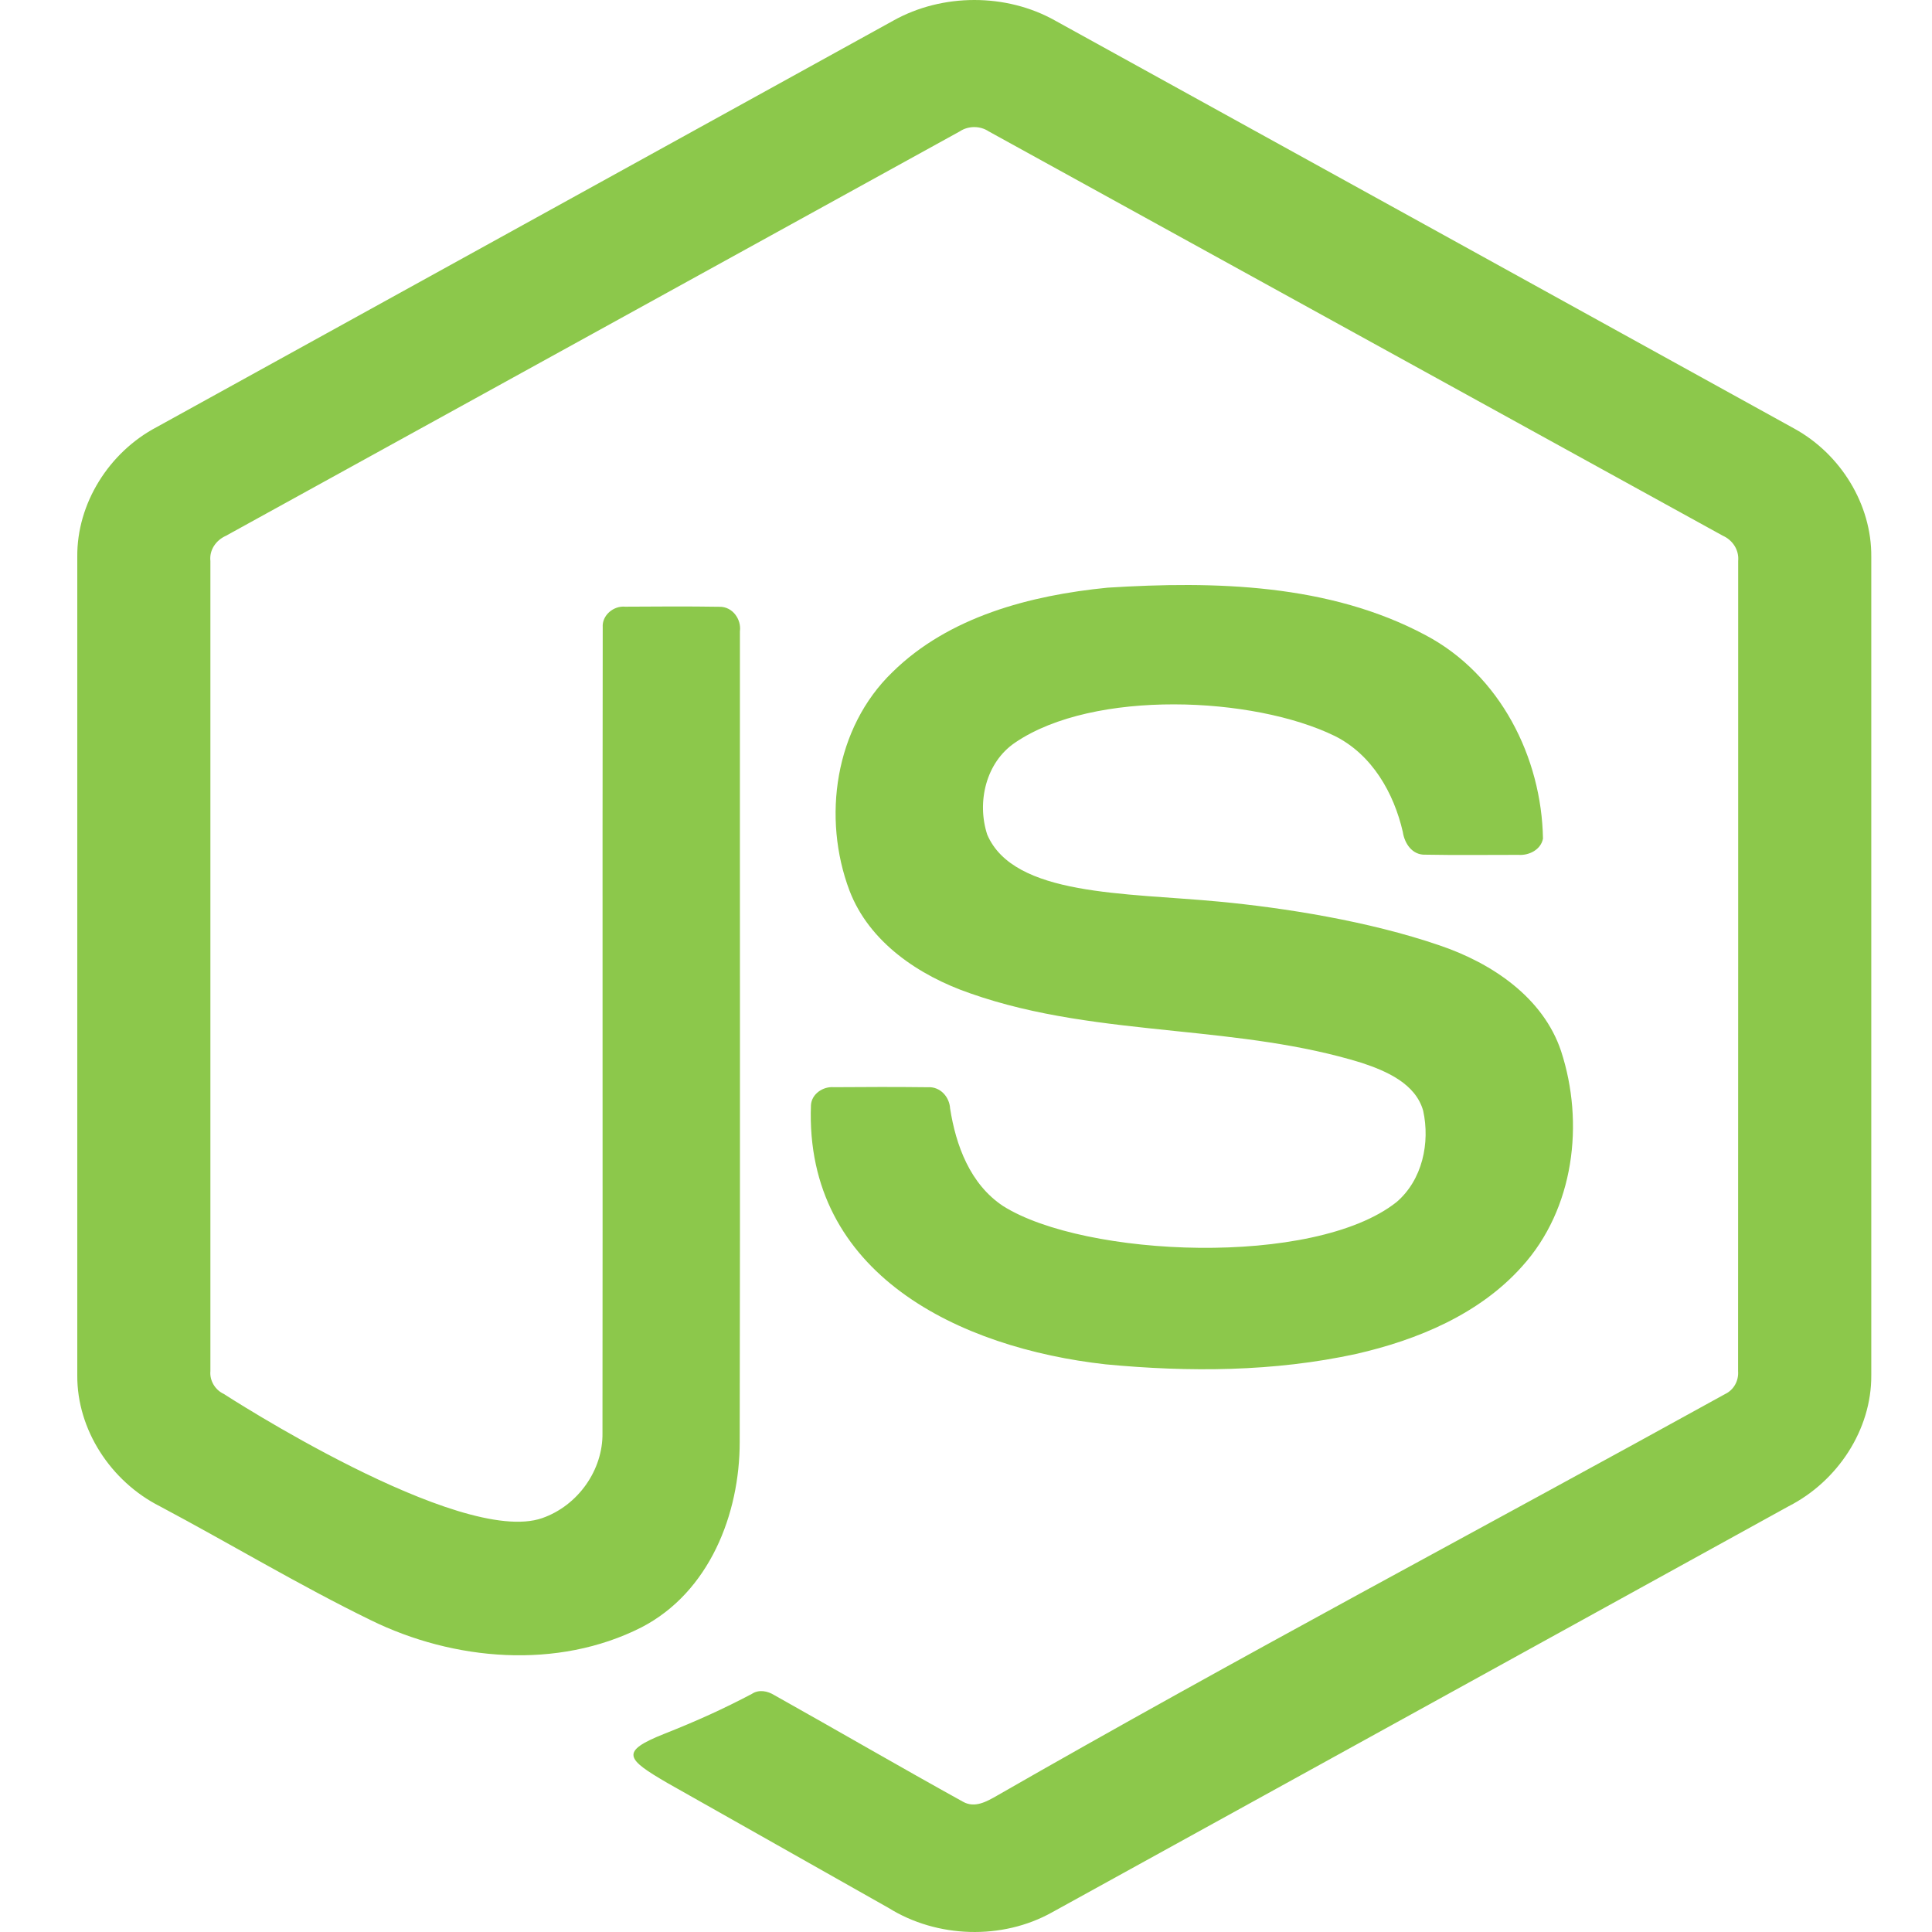
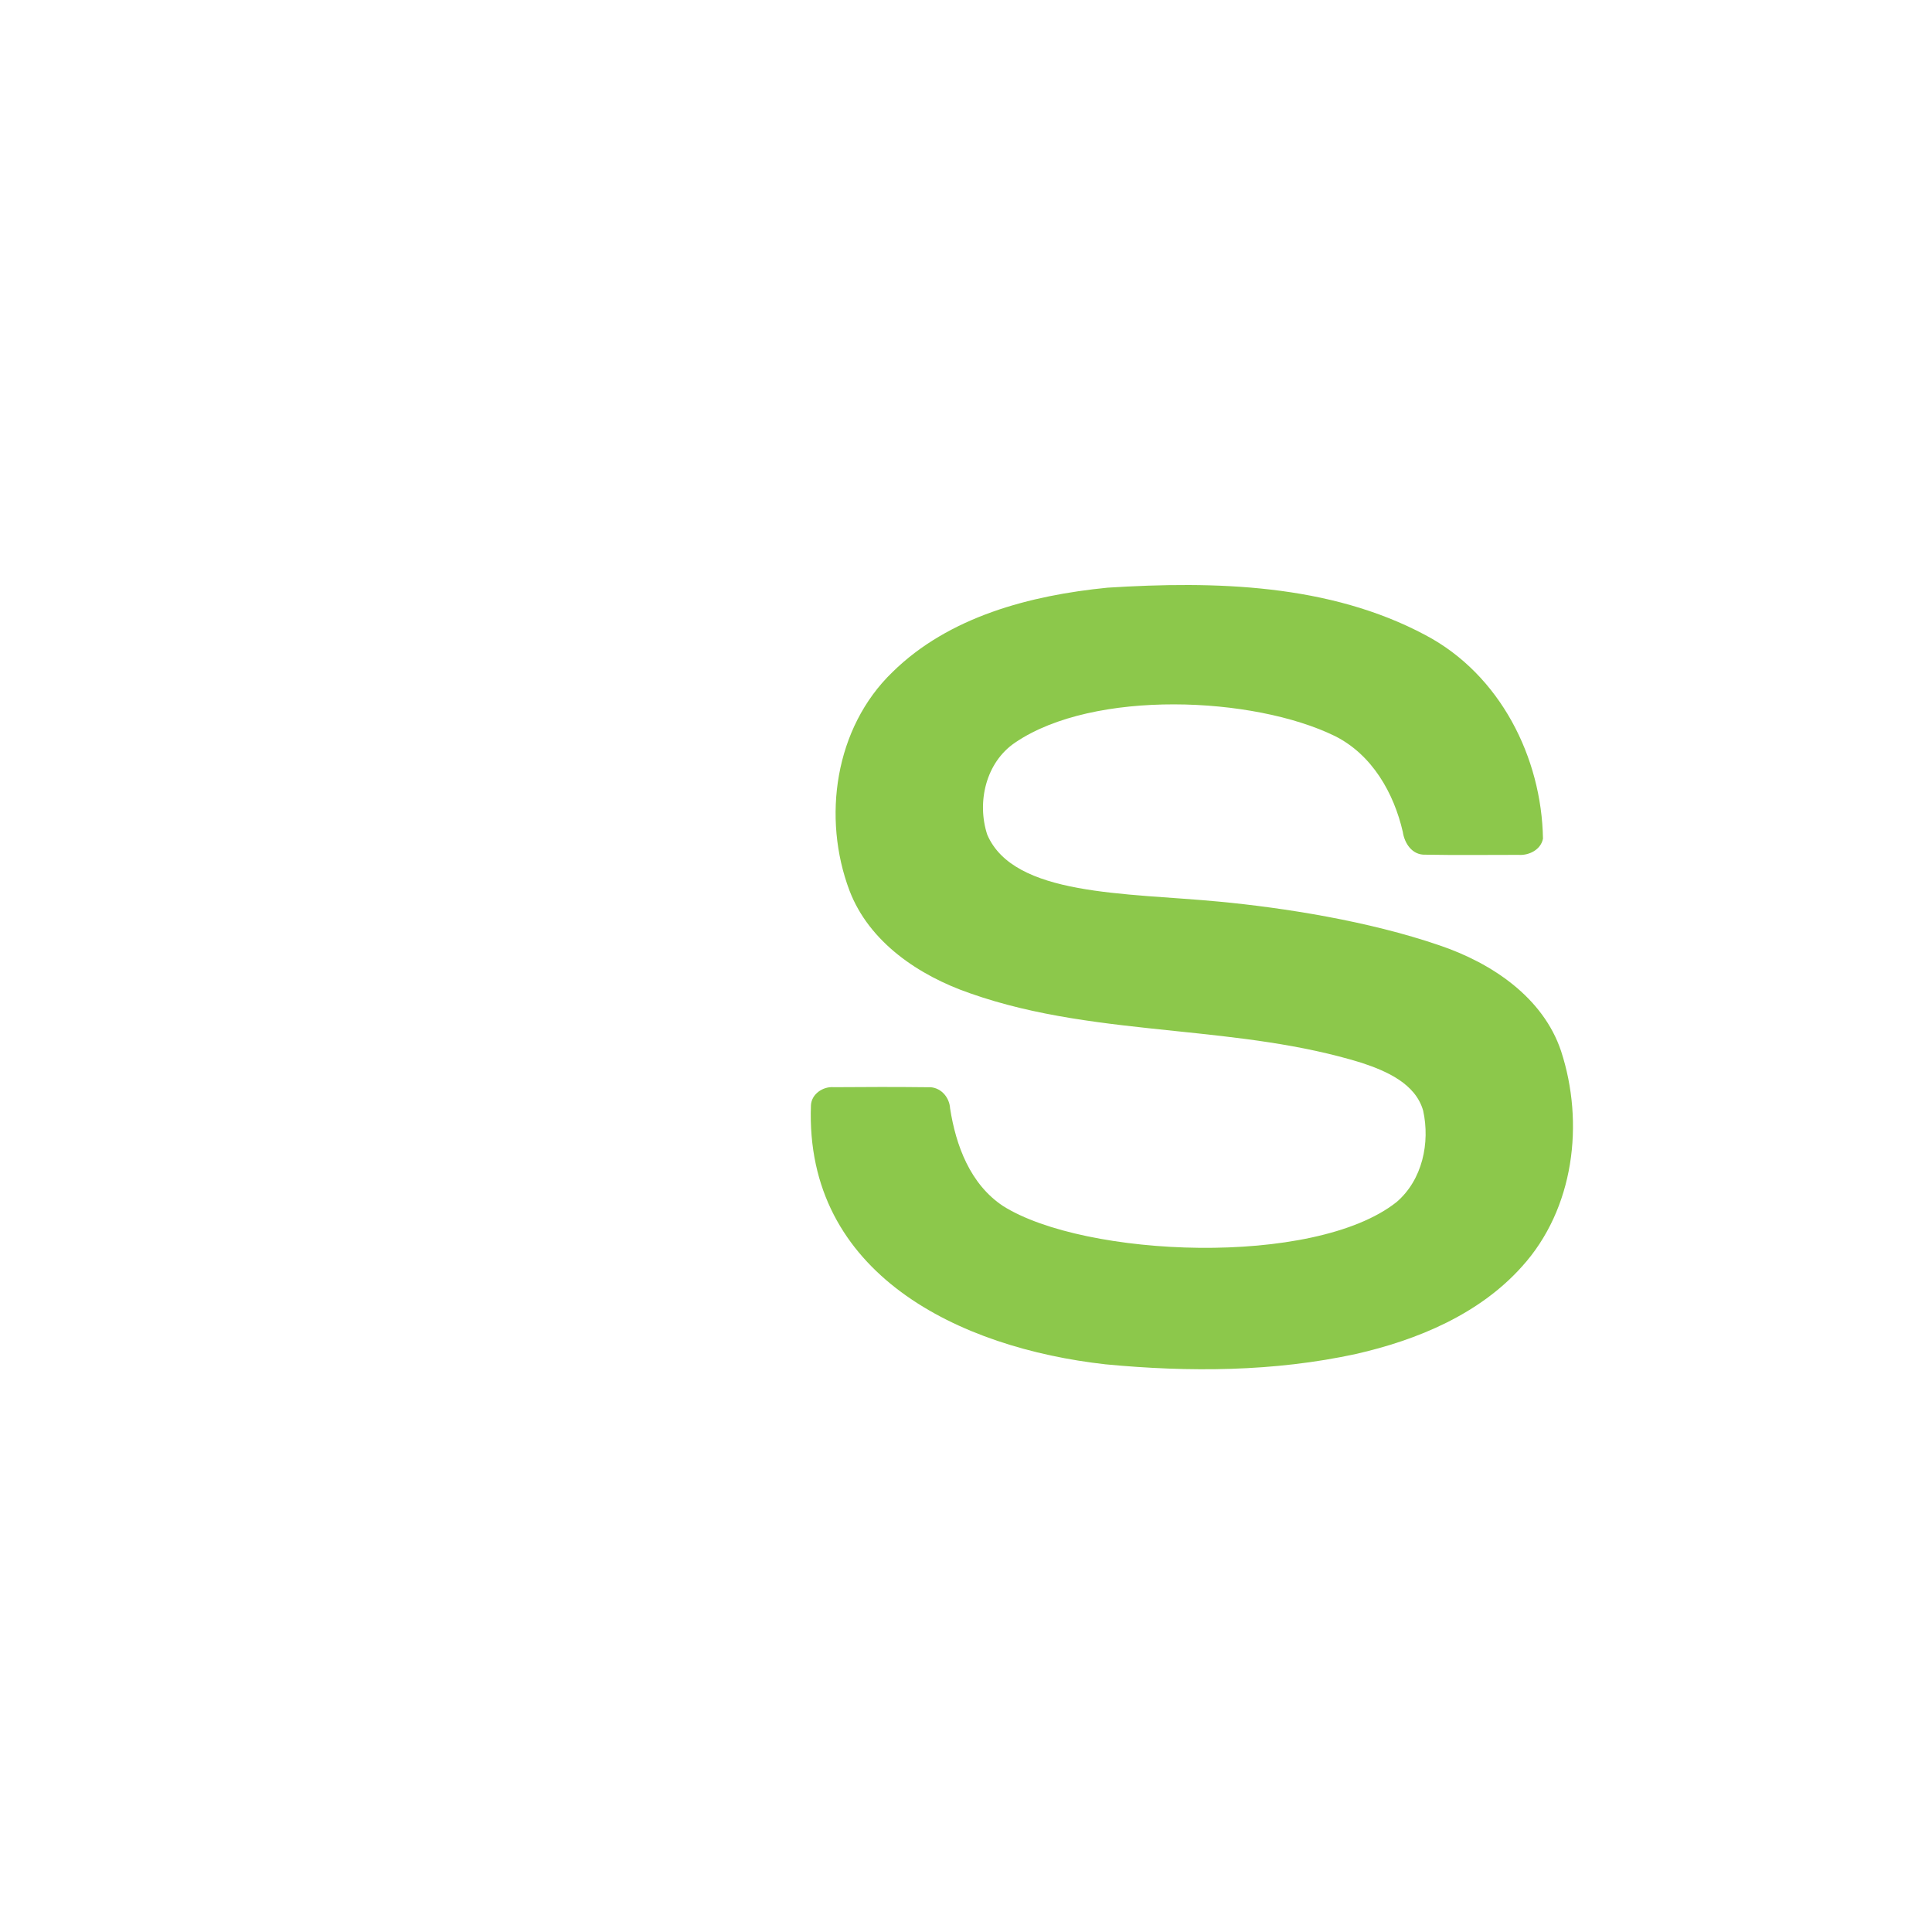
<svg xmlns="http://www.w3.org/2000/svg" width="100" height="100" viewBox="0 0 100 100" fill="none">
-   <path d="M54.616 1.067C52.081 -0.359 48.776 -0.352 46.239 1.067C33.532 8.08 20.824 15.094 8.115 22.104C5.642 23.405 3.974 26.061 4 28.817V71.189C3.982 73.999 5.736 76.68 8.273 77.964C11.924 79.906 15.471 82.045 19.187 83.858C23.48 85.968 28.852 86.434 33.197 84.234C36.725 82.411 38.291 78.355 38.287 74.629C38.315 60.645 38.291 46.661 38.298 32.677C38.382 32.056 37.915 31.392 37.237 31.407C35.613 31.381 33.987 31.392 32.363 31.402C31.75 31.344 31.151 31.854 31.197 32.471C31.175 46.364 31.201 60.262 31.184 74.158C31.219 76.08 29.921 77.927 28.068 78.576C23.79 80.076 11.579 72.147 11.579 72.147C11.13 71.94 10.846 71.454 10.89 70.971C10.89 56.992 10.892 43.012 10.89 29.035C10.828 28.471 11.175 27.964 11.693 27.733C24.358 20.762 37.017 13.773 49.682 6.798C50.123 6.504 50.736 6.505 51.175 6.8C63.84 13.773 76.501 20.756 89.169 27.727C89.688 27.957 90.02 28.473 89.968 29.035C89.965 43.012 89.972 56.992 89.963 70.969C90.001 71.464 89.745 71.943 89.283 72.16C76.736 79.094 64.046 85.804 51.612 92.939C51.07 93.25 50.455 93.602 49.847 93.259C46.578 91.451 43.348 89.572 40.089 87.746C39.735 87.525 39.284 87.43 38.914 87.677C37.453 88.447 36.079 89.071 34.401 89.735C32.044 90.668 32.421 91.049 34.546 92.288C38.357 94.444 42.175 96.593 45.986 98.751C48.495 100.317 51.866 100.429 54.455 98.982C67.165 91.978 79.87 84.966 92.582 77.962C95.112 76.671 96.875 74.001 96.857 71.188V28.817C96.882 26.117 95.277 23.508 92.879 22.188C80.127 15.141 67.37 8.109 54.616 1.067Z" fill="#8CC84B" />
  <path d="M73.793 32.879C68.805 30.211 62.87 30.069 57.327 30.418C53.322 30.813 49.111 31.918 46.193 34.789C43.201 37.675 42.549 42.335 43.971 46.102C44.989 48.764 47.553 50.495 50.205 51.411C53.62 52.617 57.207 52.989 60.795 53.362C64.068 53.702 67.342 54.043 70.488 55.015C71.773 55.441 73.269 56.092 73.663 57.49C74.026 59.146 73.628 61.071 72.283 62.221C68.013 65.601 56.136 65.083 51.917 62.423C50.211 61.29 49.476 59.284 49.177 57.372C49.144 56.776 48.664 56.23 48.017 56.275C46.398 56.256 44.778 56.26 43.158 56.273C42.593 56.225 42.006 56.628 41.975 57.204C41.642 65.96 49.684 69.778 57.228 70.618C61.539 71.029 65.944 71.005 70.188 70.08C73.379 69.354 76.578 68.016 78.775 65.558C81.483 62.572 82.016 58.125 80.801 54.404C79.873 51.628 77.219 49.848 74.506 48.931C70.817 47.666 66.445 46.986 63.103 46.668C58.246 46.206 52.475 46.395 51.1 43.203C50.552 41.532 51.018 39.457 52.554 38.429C56.617 35.673 64.887 36.039 69.095 38.098C71.027 39.066 72.147 41.053 72.609 43.059C72.695 43.648 73.091 44.263 73.773 44.238C75.382 44.27 76.99 44.246 78.598 44.248C79.151 44.287 79.756 43.975 79.864 43.409C79.796 39.217 77.654 34.924 73.793 32.879Z" fill="#8CC84B" />
</svg>